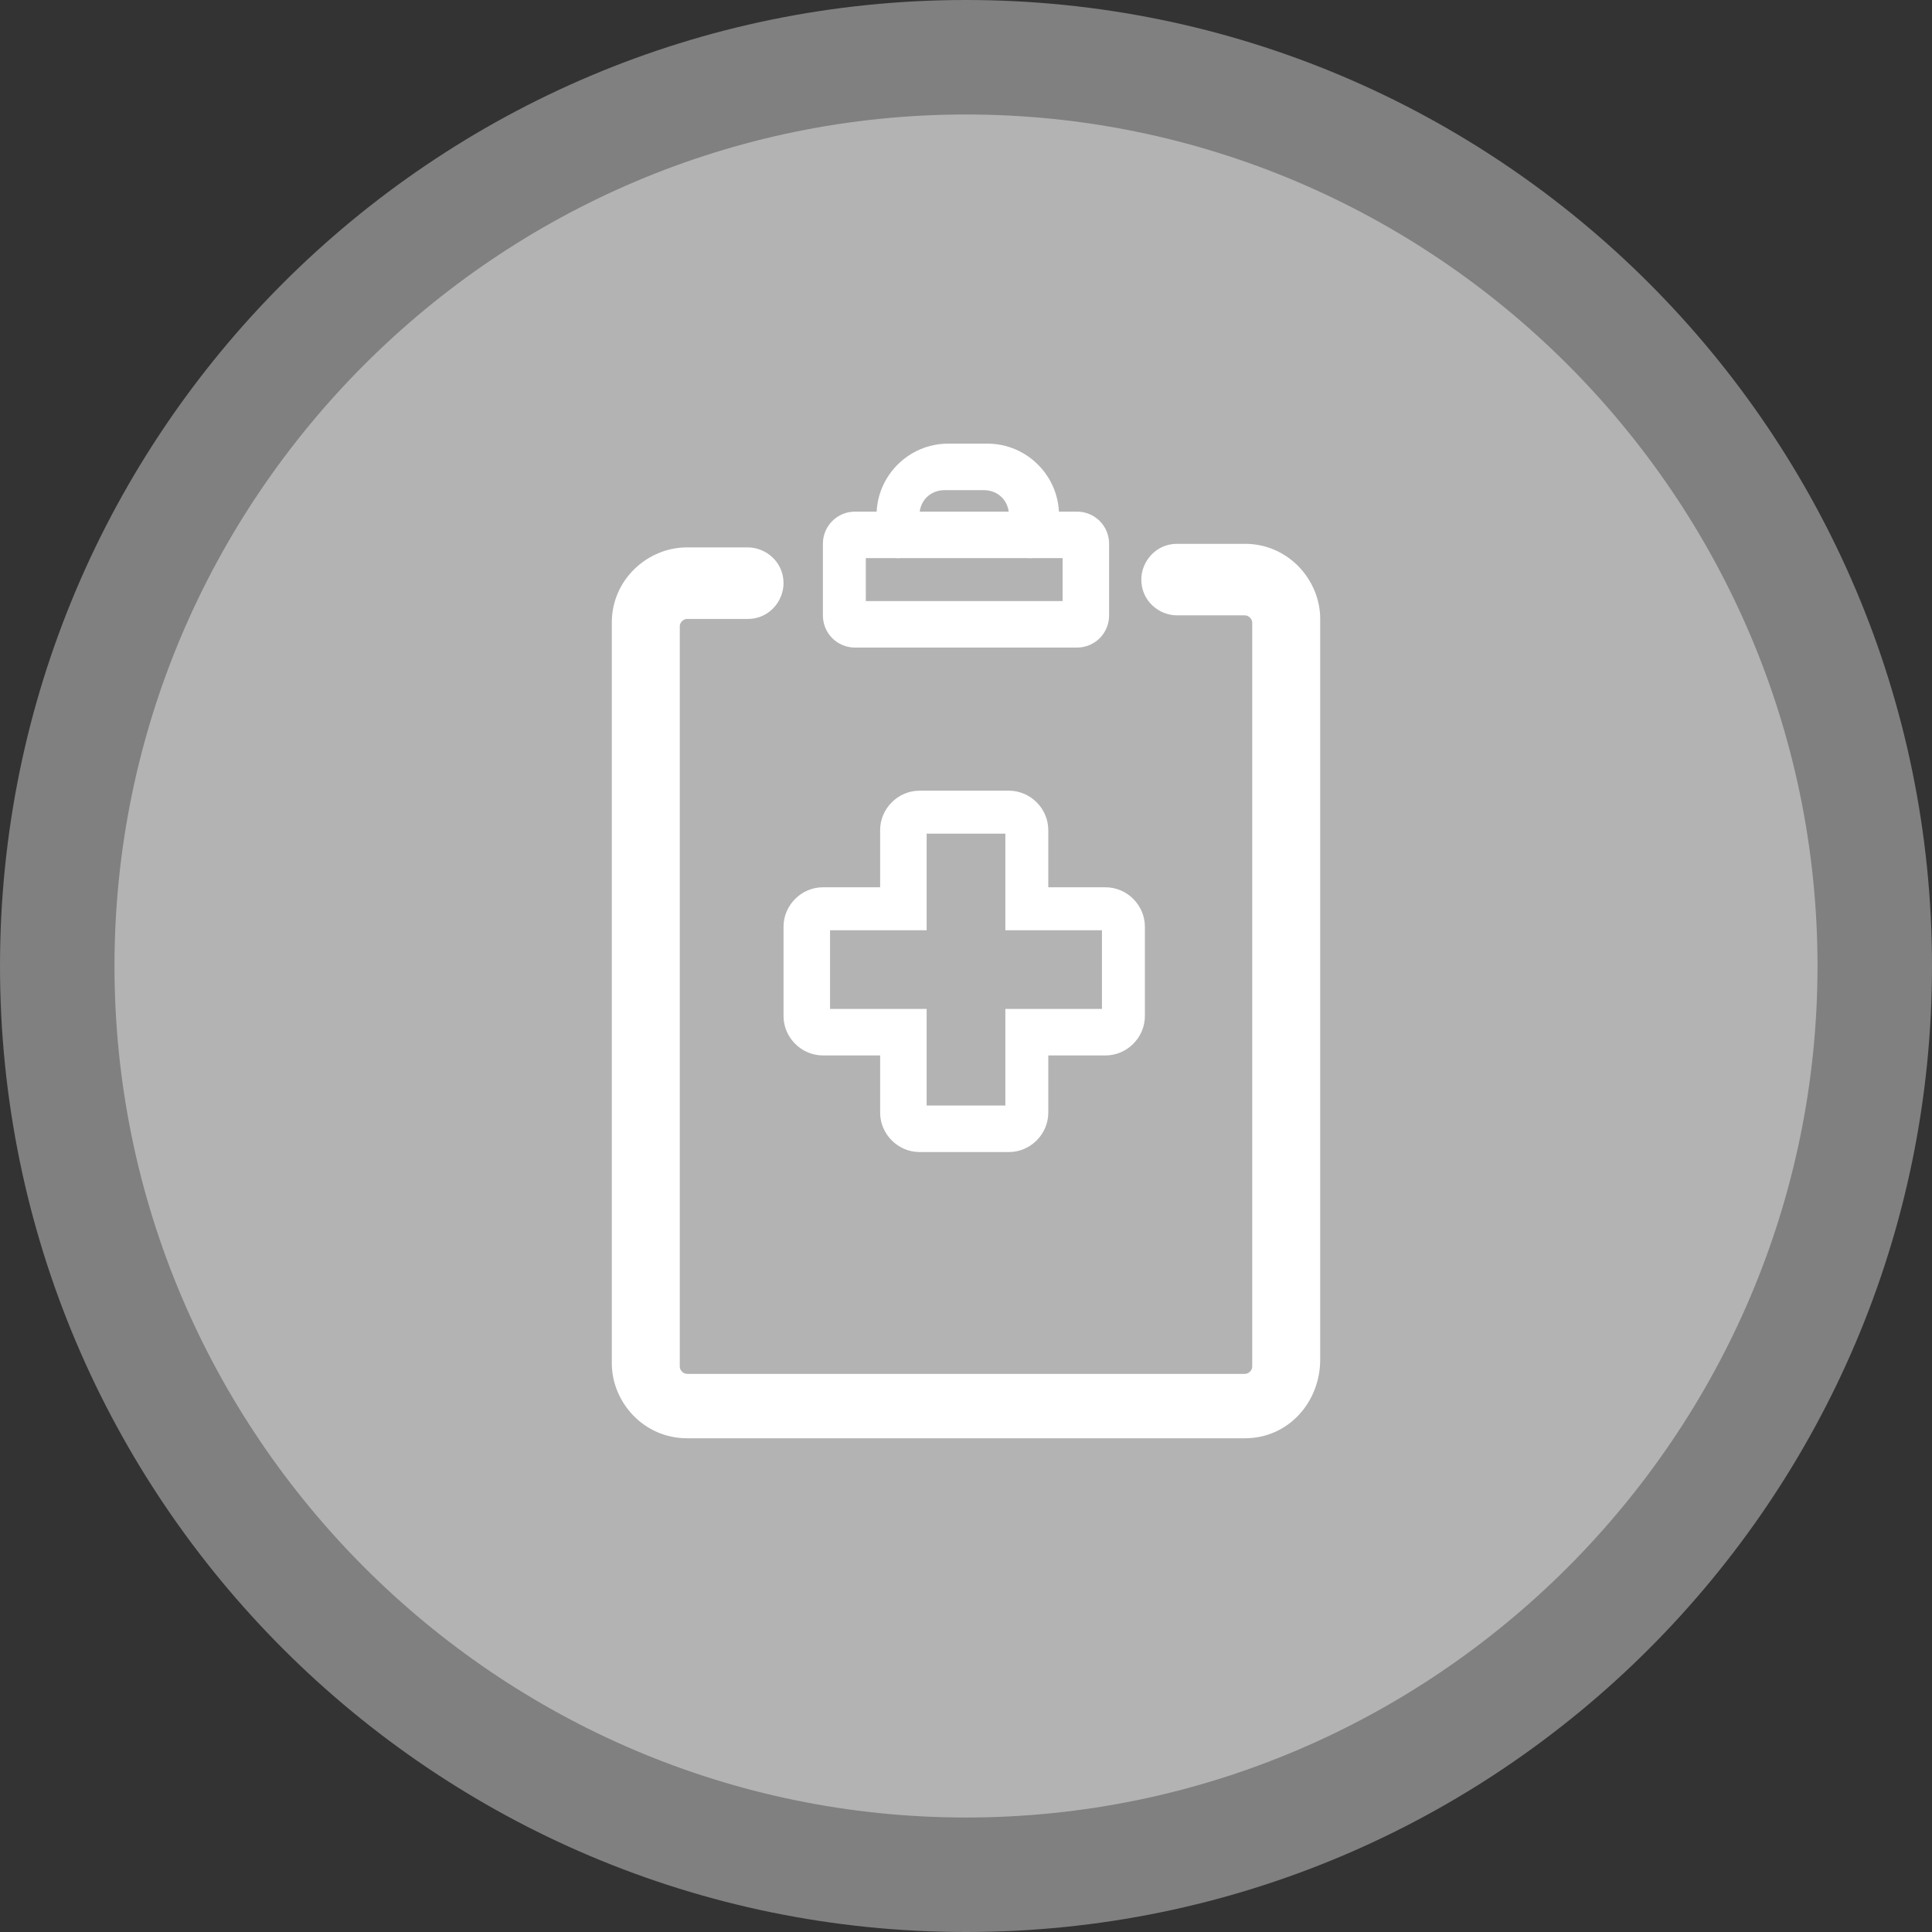
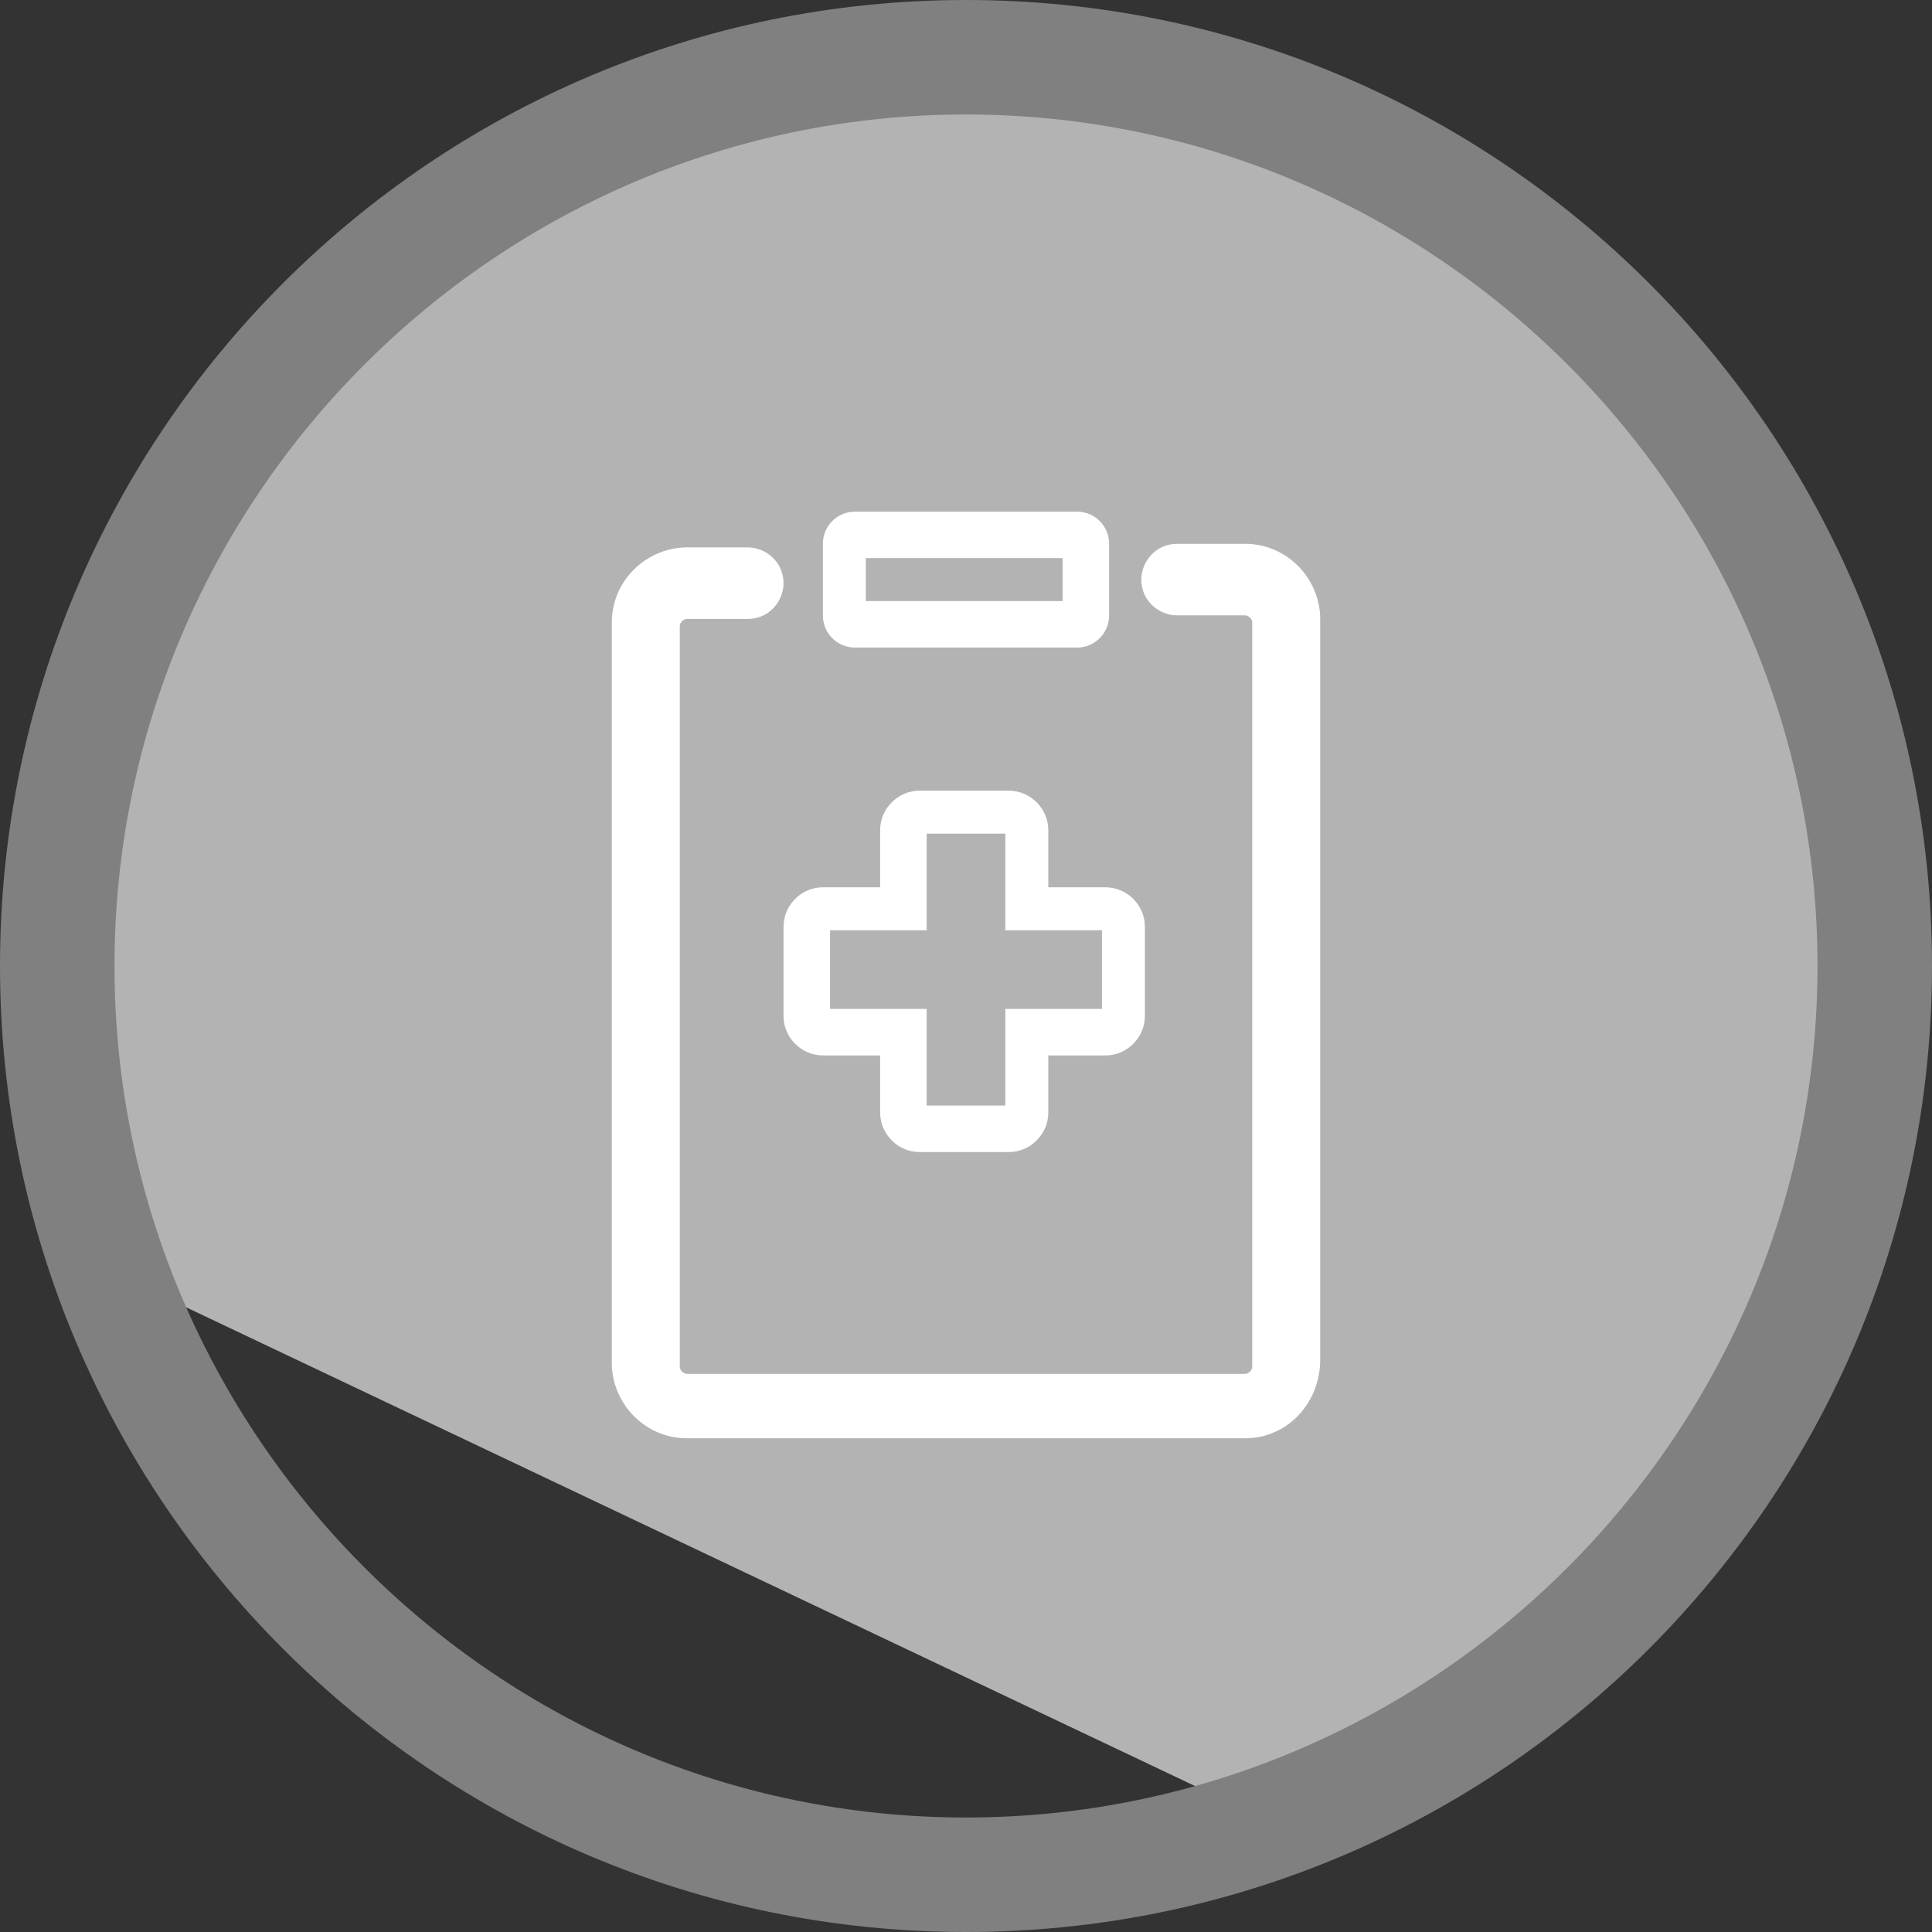
<svg xmlns="http://www.w3.org/2000/svg" width="54" height="54" viewBox="0 0 54 54" fill="none">
  <rect x="0" y="0" width="54" height="54" fill="#333333" stroke="none" />
  <g clip-path="url(#clip0)">
-     <path d="M35.527 50.929C48.741 46.22 55.636 31.69 50.927 18.476C46.218 5.261 31.688 -1.634 18.473 3.076C5.259 7.785 -1.636 22.315 3.073 35.529C7.783 48.743 22.313 55.638 35.527 50.929Z" fill="#B3B3B3" />
+     <path d="M35.527 50.929C48.741 46.22 55.636 31.69 50.927 18.476C46.218 5.261 31.688 -1.634 18.473 3.076C5.259 7.785 -1.636 22.315 3.073 35.529Z" fill="#B3B3B3" />
    <path d="M27 54C12.1 54 0 41.9 0 27C0 12.1 12.1 0 27 0C41.9 0 54 12.1 54 27C54 41.9 41.9 54 27 54ZM27 3.2C13.9 3.2 3.2 13.9 3.2 27C3.2 40.1 13.9 50.8 27 50.8C40.1 50.8 50.8 40.1 50.8 27C50.8 13.9 40.1 3.2 27 3.2Z" fill="#808080" />
    <path d="M28.2 32.2H25.7C25.1 32.2 24.6 31.7 24.6 31.1V29.5H23C22.4 29.5 21.9 29 21.9 28.4V25.9C21.9 25.3 22.4 24.8 23 24.8H24.6V23.2C24.6 22.6 25.1 22.1 25.7 22.1H28.2C28.8 22.1 29.3 22.6 29.3 23.2V24.8H30.9C31.5 24.8 32 25.3 32 25.9V28.4C32 29 31.5 29.5 30.9 29.5H29.3V31.1C29.3 31.7 28.8 32.2 28.2 32.2ZM25.9 30.9H28.1V28.2H30.8V26H28.1V23.3H25.9V26H23.2V28.2H25.9V30.9Z" fill="white" />
    <path d="M34.8 40.2H19.2C18 40.2 17.1 39.2 17.1 38.1V17.4C17.1 16.2 18.1 15.3 19.2 15.3H20.9C21.4 15.3 21.9 15.7 21.9 16.3C21.9 16.8 21.5 17.3 20.9 17.3H19.2C19.1 17.3 19 17.4 19 17.5V38.2C19 38.3 19.1 38.4 19.2 38.4H34.8C34.9 38.4 35 38.3 35 38.2V17.4C35 17.3 34.9 17.2 34.8 17.2H32.9C32.4 17.2 31.9 16.8 31.9 16.2C31.9 15.7 32.3 15.2 32.9 15.2H34.8C36 15.2 36.9 16.2 36.9 17.3V38C36.9 39.2 36 40.2 34.8 40.2Z" fill="white" />
    <path d="M30.1 18.1H23.9C23.4 18.1 23 17.7 23 17.2V15.2C23 14.7 23.4 14.3 23.9 14.3H30.1C30.6 14.3 31 14.7 31 15.2V17.2C31 17.7 30.6 18.1 30.1 18.1ZM24.2 16.8H29.7V15.6H24.2V16.8Z" fill="white" />
-     <path d="M28.8 15.6C28.4 15.6 28.2 15.3 28.2 15V14.4C28.2 14 27.9 13.7 27.5 13.7H26.4C26 13.7 25.7 14 25.7 14.4V15C25.7 15.4 25.4 15.6 25.1 15.6C24.8 15.6 24.5 15.3 24.5 15V14.4C24.5 13.3 25.4 12.4 26.5 12.4H27.6C28.7 12.4 29.6 13.3 29.6 14.4V15C29.5 15.3 29.2 15.6 28.8 15.6Z" fill="white" />
  </g>
  <defs>
    <clipPath id="clip0">
      <rect width="54" height="54" fill="white" />
    </clipPath>
  </defs>
</svg>